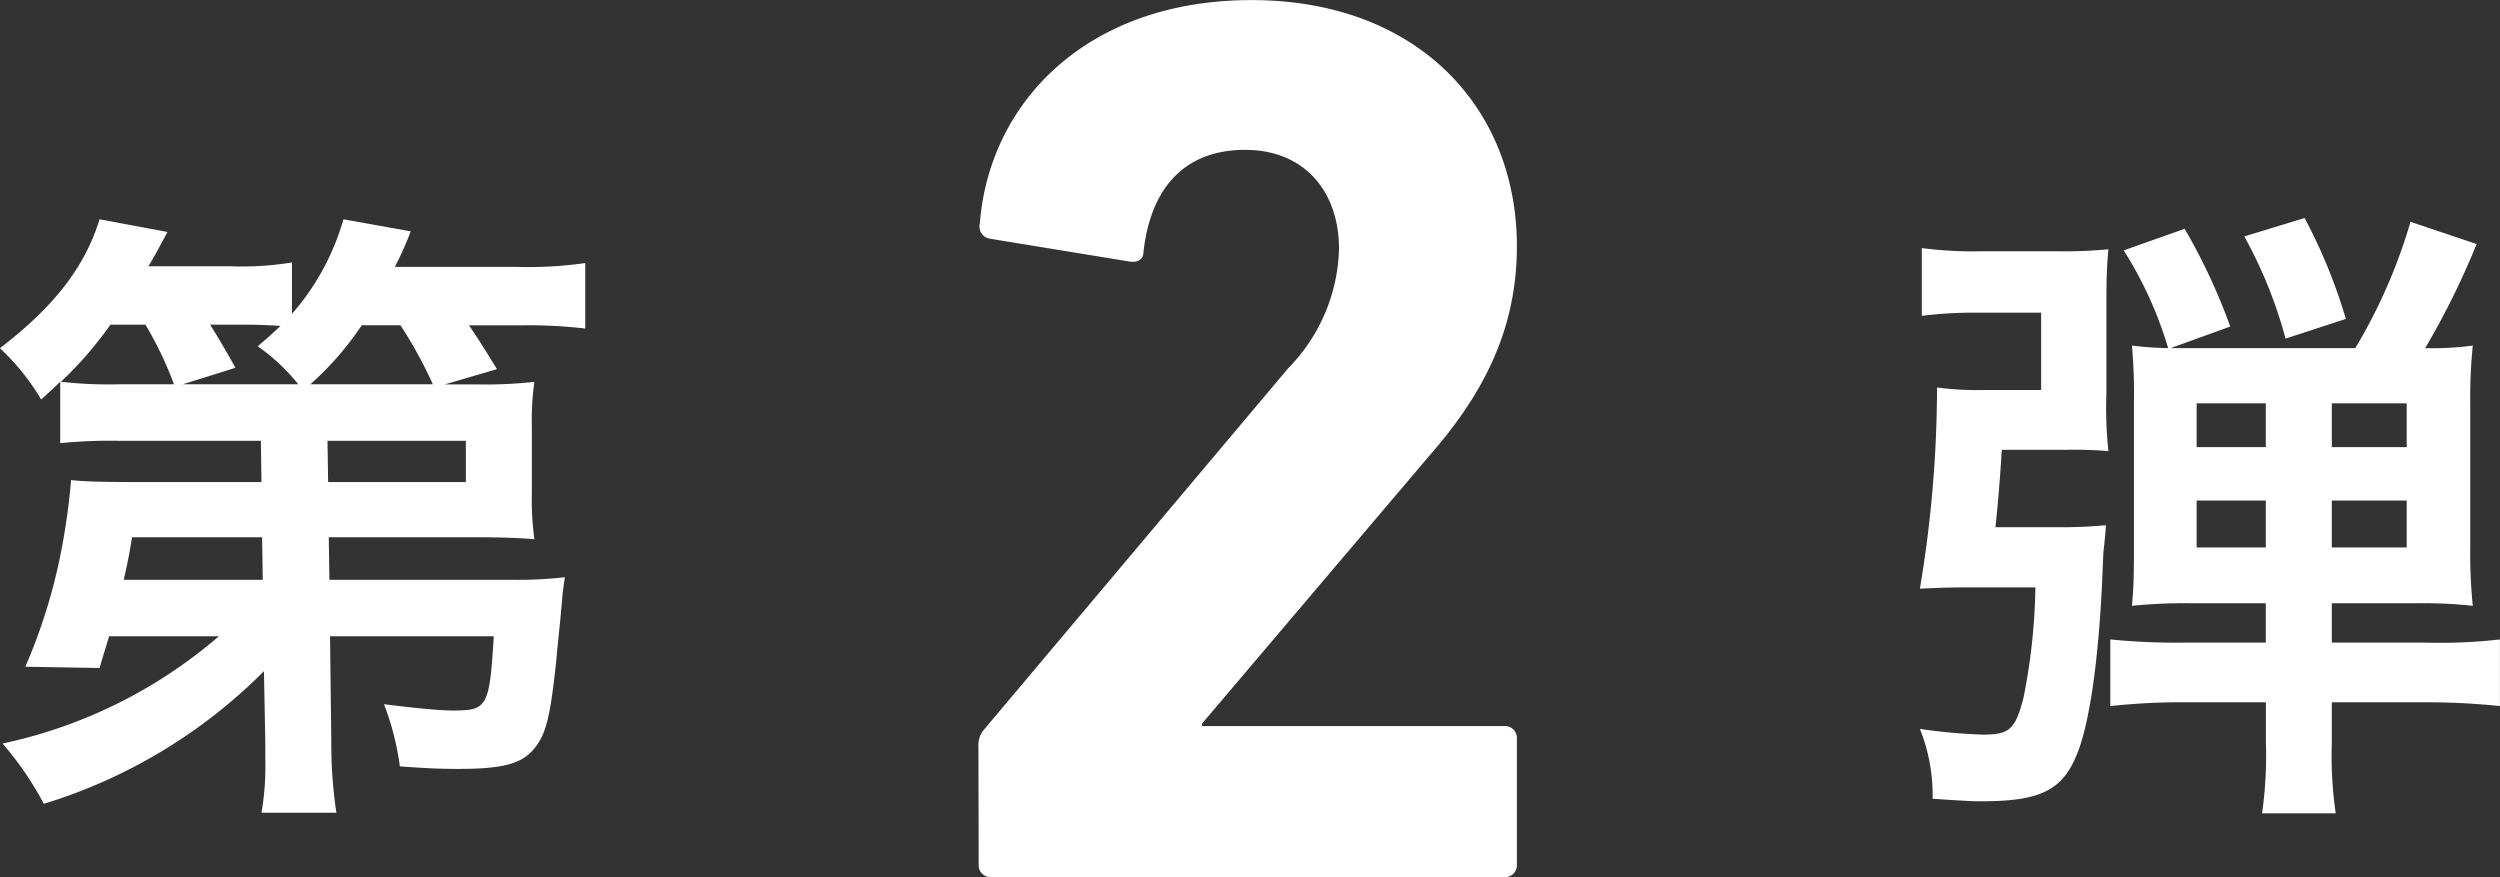
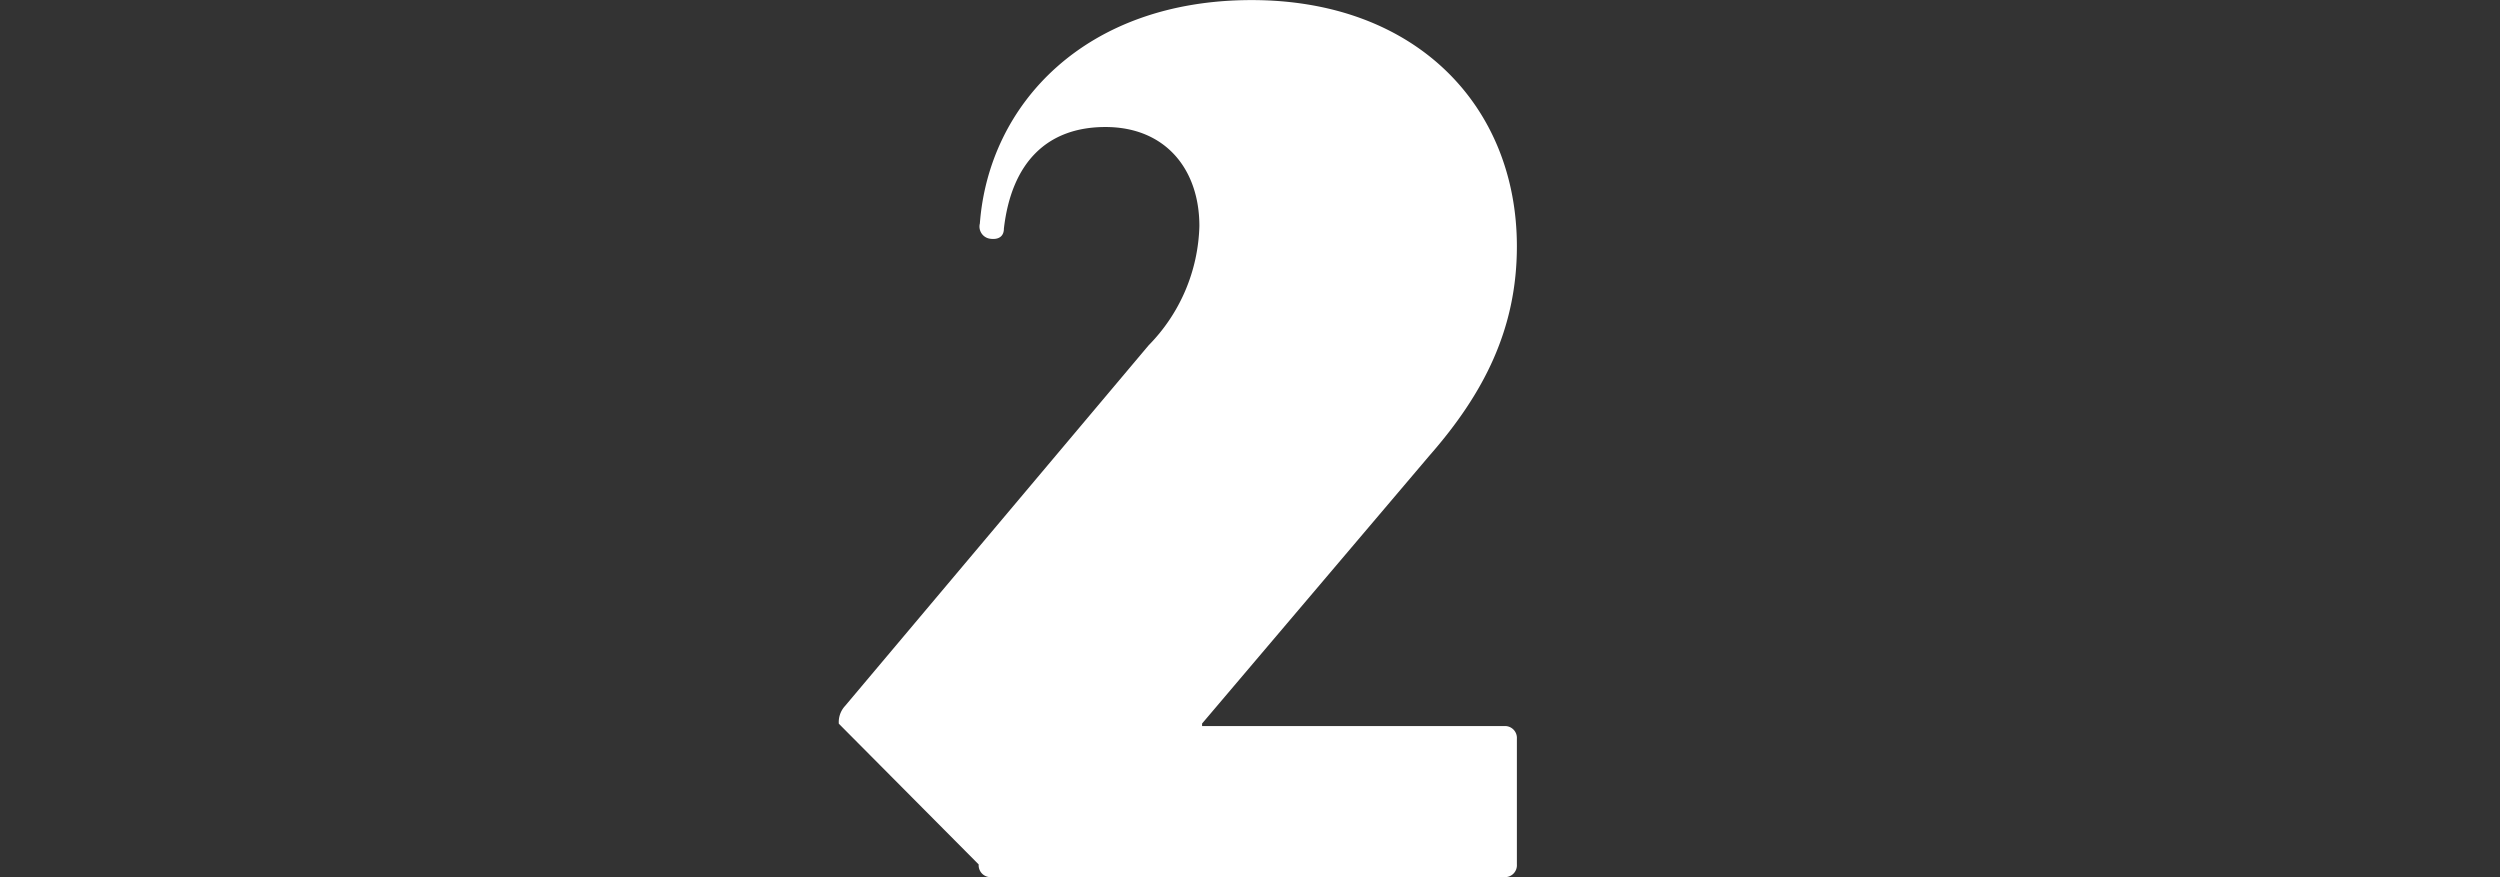
<svg xmlns="http://www.w3.org/2000/svg" width="126.048" height="44.224" viewBox="0 0 126.048 44.224">
  <rect x="0" y="0" width="126.048" height="44.224" fill="#333333" stroke="none" />
  <g transform="translate(-577.024 -2485.776)">
-     <path d="M-13.632-.64a.6.6,0,0,0,.64.64H12.864a.6.6,0,0,0,.64-.64V-6.976a.6.6,0,0,0-.64-.64H-2.368v-.128l11.456-13.5c2.752-3.136,4.416-6.4,4.416-10.56,0-7.04-5.056-12.416-13.376-12.416-8.384,0-13.248,5.248-13.7,11.264a.619.619,0,0,0,.512.768l7.04,1.152c.448.064.7-.128.7-.512.384-3.328,2.176-5.12,5.12-5.12,3.008,0,4.736,2.112,4.736,4.992a8.9,8.9,0,0,1-2.56,6.016l-15.3,18.176a1.2,1.2,0,0,0-.32.9Z" transform="translate(640 2530)" fill="#fff" />
-     <path d="M-49.6-.832V0a13.884,13.884,0,0,1-.192,2.752h3.776A23.242,23.242,0,0,1-46.272-.8l-.064-5.344h8.256C-38.3-2.56-38.4-2.4-40.16-2.4c-.7,0-2.24-.16-3.456-.32a13.648,13.648,0,0,1,.8,3.136c1.376.1,2.016.128,2.976.128,2.176,0,3.136-.256,3.744-.96.64-.736.864-1.568,1.184-4.672.064-.8.192-1.824.288-3.04.032-.352.064-.544.128-.992a21.384,21.384,0,0,1-2.752.128h-9.12l-.032-2.144h7.392c1.28,0,2.176.032,2.976.1a14.619,14.619,0,0,1-.128-2.336v-3.3a13.923,13.923,0,0,1,.128-2.3,22.43,22.43,0,0,1-2.976.128h-1.536l2.624-.768c-.512-.832-.8-1.312-1.408-2.208h2.5a25.069,25.069,0,0,1,3.36.16v-3.3a20.715,20.715,0,0,1-3.52.192h-6.08a16.136,16.136,0,0,0,.8-1.792l-3.392-.608A12.355,12.355,0,0,1-48.256-22.4v-2.592a15.446,15.446,0,0,1-3.136.192h-4.1c.384-.64.512-.9.96-1.728l-3.424-.64c-.736,2.4-2.3,4.416-5.024,6.5A11.538,11.538,0,0,1-60.9-18.08c.448-.416.608-.544.96-.9v3.1A25.49,25.49,0,0,1-56.992-16h7.168l.032,2.08h-6.56c-1.568,0-2.464-.032-3.04-.1a33.125,33.125,0,0,1-.48,3.488A27.962,27.962,0,0,1-61.7-4.608l3.744.064c.224-.768.32-1.056.48-1.6h5.536A24.5,24.5,0,0,1-62.848-.736a16.065,16.065,0,0,1,2.08,3.04,26.657,26.657,0,0,0,11.1-6.688Zm-.128-8.16h-7.008c.256-1.152.288-1.344.416-2.144h6.56ZM-46.464-16h6.976v2.08h-6.944Zm-.864-2.848a15.6,15.6,0,0,0,2.592-2.976h1.952a22.112,22.112,0,0,1,1.632,2.976Zm-9.664,0a21.33,21.33,0,0,1-2.912-.128,19.174,19.174,0,0,0,2.5-2.88h1.76a18.25,18.25,0,0,1,1.44,3.008Zm3.232,0,2.656-.832c-.7-1.248-.9-1.568-1.28-2.176h1.76c.672,0,1.28.032,1.792.064-.448.416-.608.576-1.152,1.024a10.032,10.032,0,0,1,2.048,1.92ZM51.264-7.808v1.984H47.232a34.319,34.319,0,0,1-3.808-.16v3.36A33.565,33.565,0,0,1,47.3-2.816h3.968V-.832a20.855,20.855,0,0,1-.192,3.616h3.712A20.44,20.44,0,0,1,54.592-.8V-2.816h4.7a35.476,35.476,0,0,1,3.776.192v-3.36a26.182,26.182,0,0,1-3.744.16H54.592V-7.808h4.16A24.113,24.113,0,0,1,61.7-7.68a25.847,25.847,0,0,1-.128-2.944v-7.232A25.847,25.847,0,0,1,61.7-20.8a15.534,15.534,0,0,1-2.4.128,39.81,39.81,0,0,0,2.592-5.248L58.56-27.04a27.139,27.139,0,0,1-2.784,6.368H46.464l3.008-1.088a30.175,30.175,0,0,0-2.3-4.928L44.1-25.6a19.558,19.558,0,0,1,2.24,4.928,17.746,17.746,0,0,1-1.824-.128,27.723,27.723,0,0,1,.1,2.816v7.52c0,1.44-.032,2.048-.1,2.784a26.34,26.34,0,0,1,3.008-.128Zm0-10.08v2.208H47.776v-2.208Zm3.328,0h3.776v2.208H54.592Zm-3.328,4.9v2.368H47.776v-2.368Zm3.328,0h3.776v2.368H54.592Zm-16.96,1.344c.16-1.5.256-2.816.32-3.9h3.2a20.96,20.96,0,0,1,2.176.064,20.6,20.6,0,0,1-.1-2.912v-4.832c0-.992.032-1.7.1-2.432a23.106,23.106,0,0,1-2.592.1H36.992a19.888,19.888,0,0,1-3.072-.16V-22.3a21.413,21.413,0,0,1,2.784-.16h3.232v3.9H37.088a15.271,15.271,0,0,1-2.4-.128,61.748,61.748,0,0,1-.864,10.144c.768-.032,1.312-.064,2.368-.064h3.456a30.549,30.549,0,0,1-.608,5.6c-.416,1.568-.7,1.824-2.048,1.824a28.737,28.737,0,0,1-3.168-.288,8.956,8.956,0,0,1,.64,3.52c1.888.128,2.08.128,2.464.128,2.944,0,4.064-.544,4.8-2.336.64-1.536,1.088-4.672,1.28-8.64.032-.864.064-1.44.064-1.536.1-.928.1-.928.128-1.408a22.77,22.77,0,0,1-2.464.1ZM55.3-22.144a27.056,27.056,0,0,0-2.08-5.088l-3.04.928a22.884,22.884,0,0,1,2.08,5.152Z" transform="translate(640 2524)" fill="#fff" />
+     <path d="M-13.632-.64a.6.6,0,0,0,.64.64H12.864a.6.6,0,0,0,.64-.64V-6.976a.6.6,0,0,0-.64-.64H-2.368v-.128l11.456-13.5c2.752-3.136,4.416-6.4,4.416-10.56,0-7.04-5.056-12.416-13.376-12.416-8.384,0-13.248,5.248-13.7,11.264a.619.619,0,0,0,.512.768c.448.064.7-.128.7-.512.384-3.328,2.176-5.12,5.12-5.12,3.008,0,4.736,2.112,4.736,4.992a8.9,8.9,0,0,1-2.56,6.016l-15.3,18.176a1.2,1.2,0,0,0-.32.9Z" transform="translate(640 2530)" fill="#fff" />
  </g>
</svg>